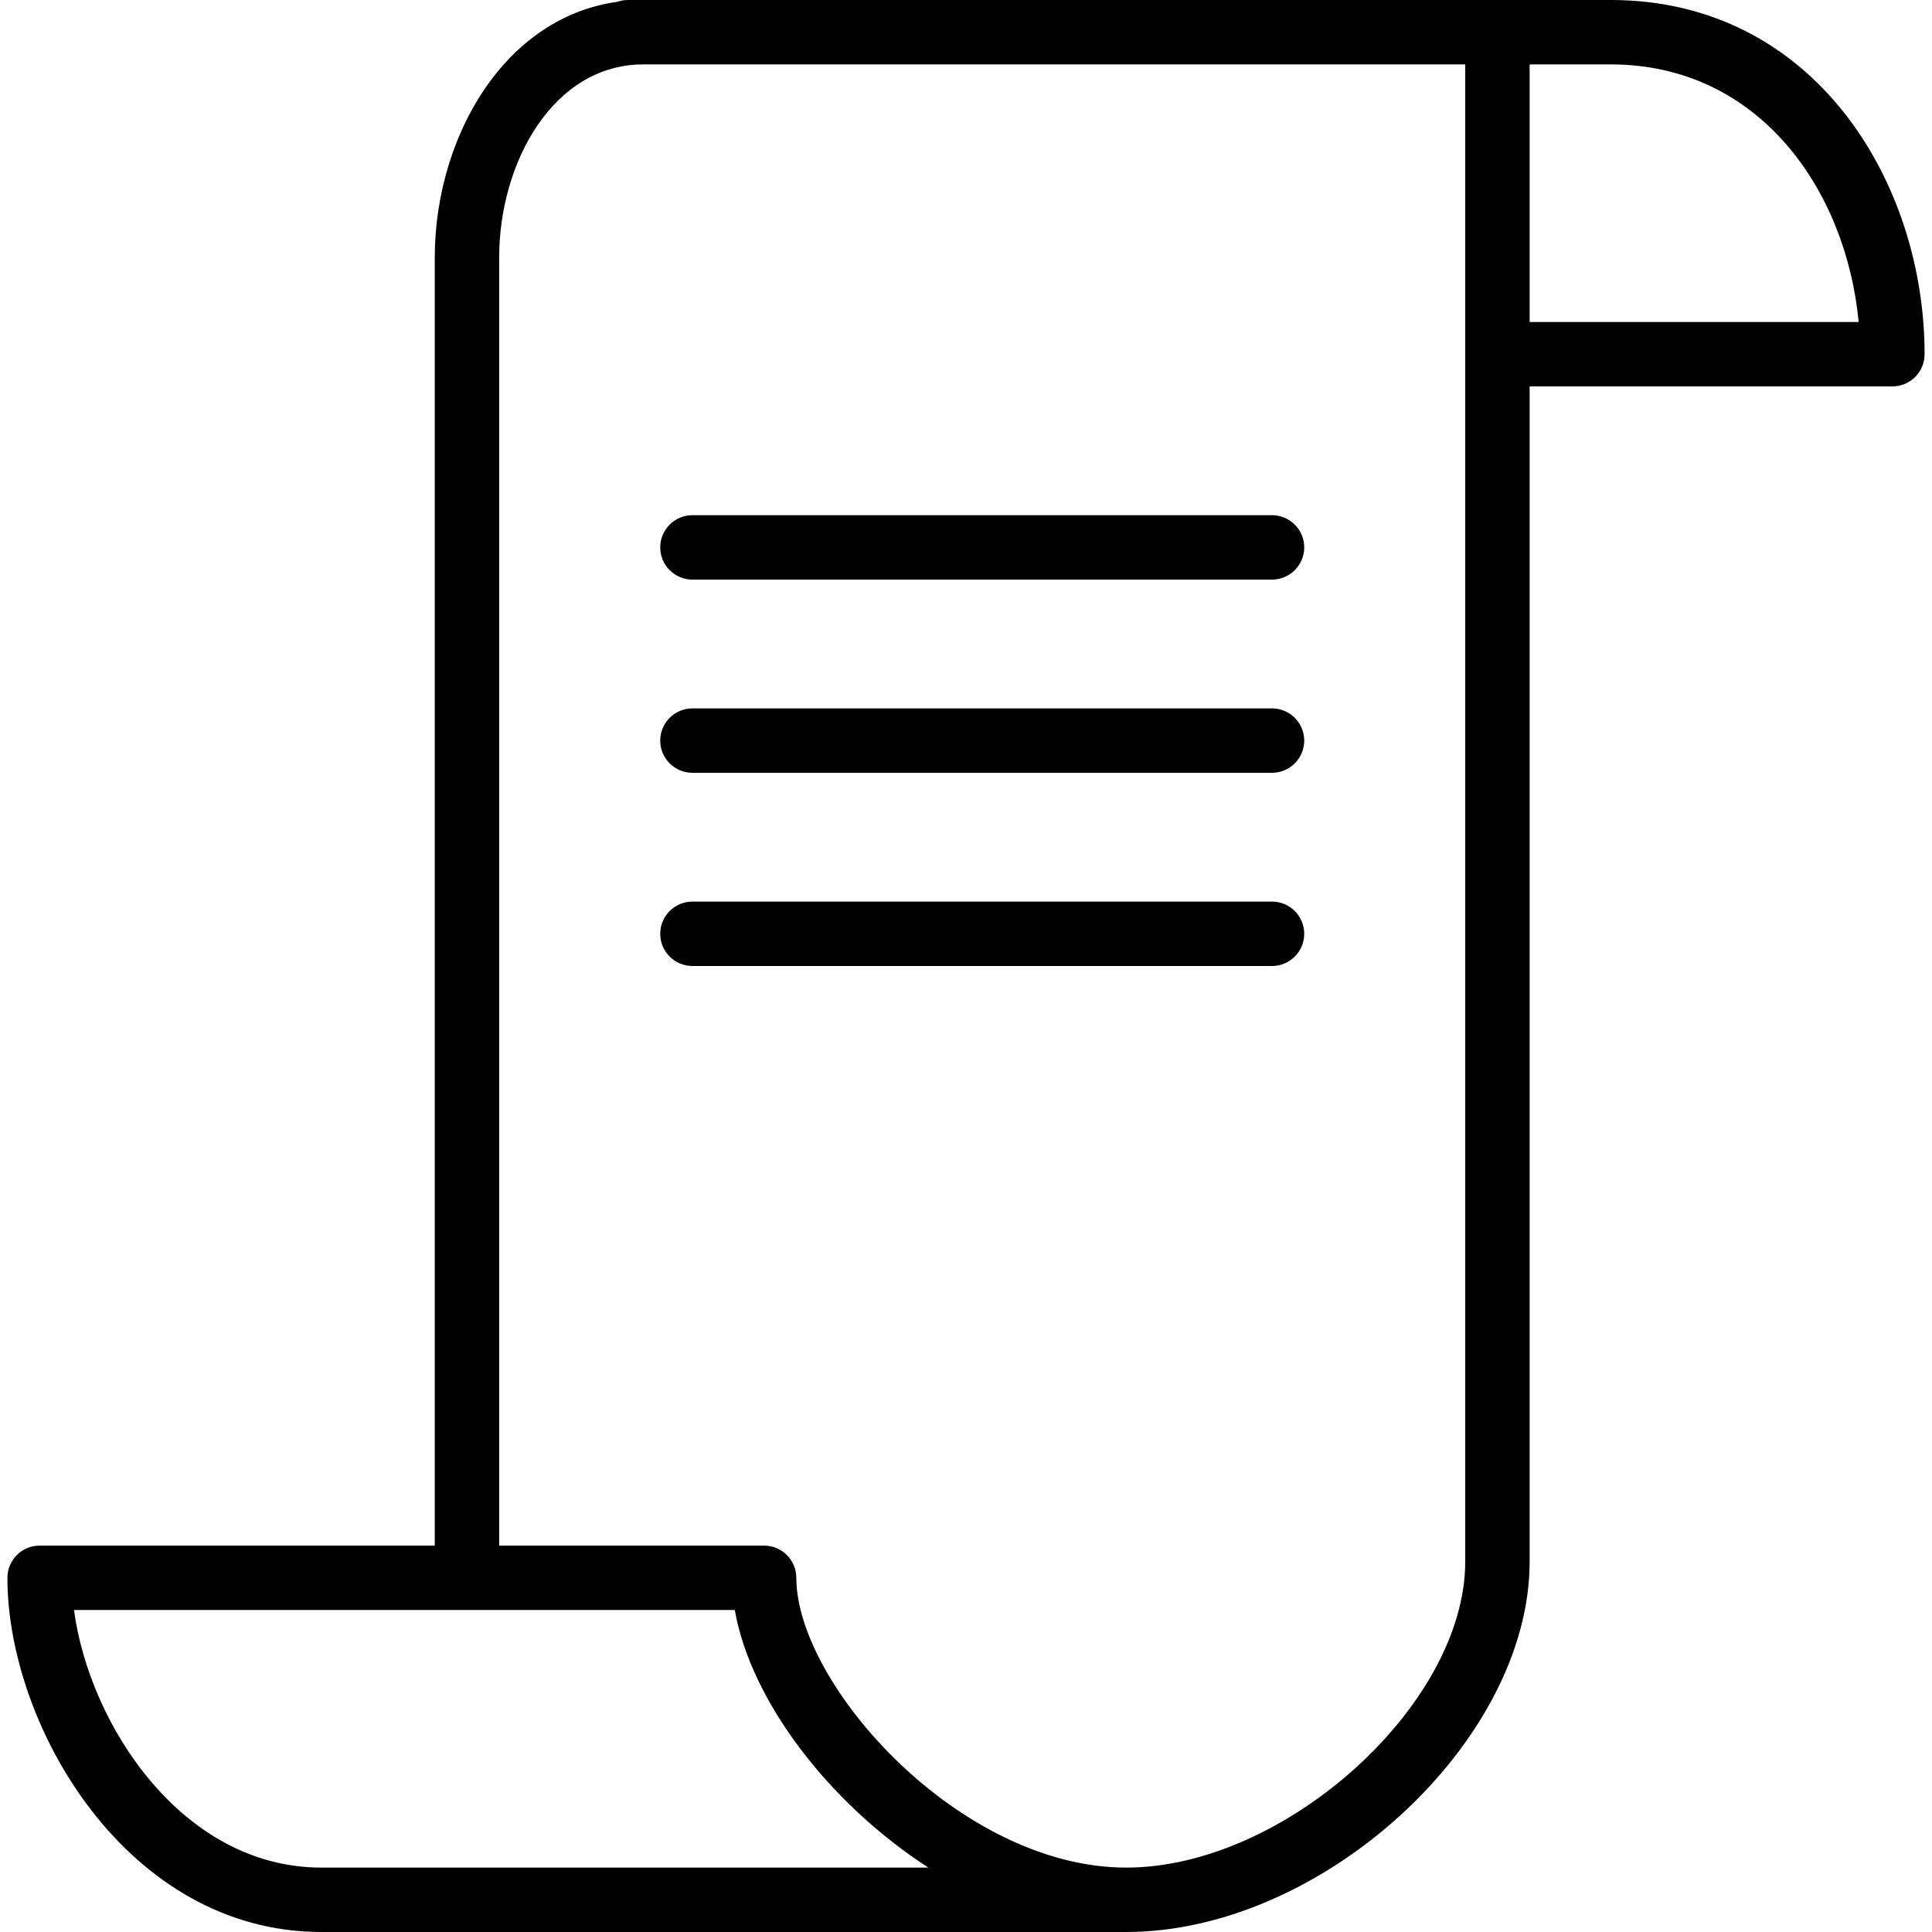
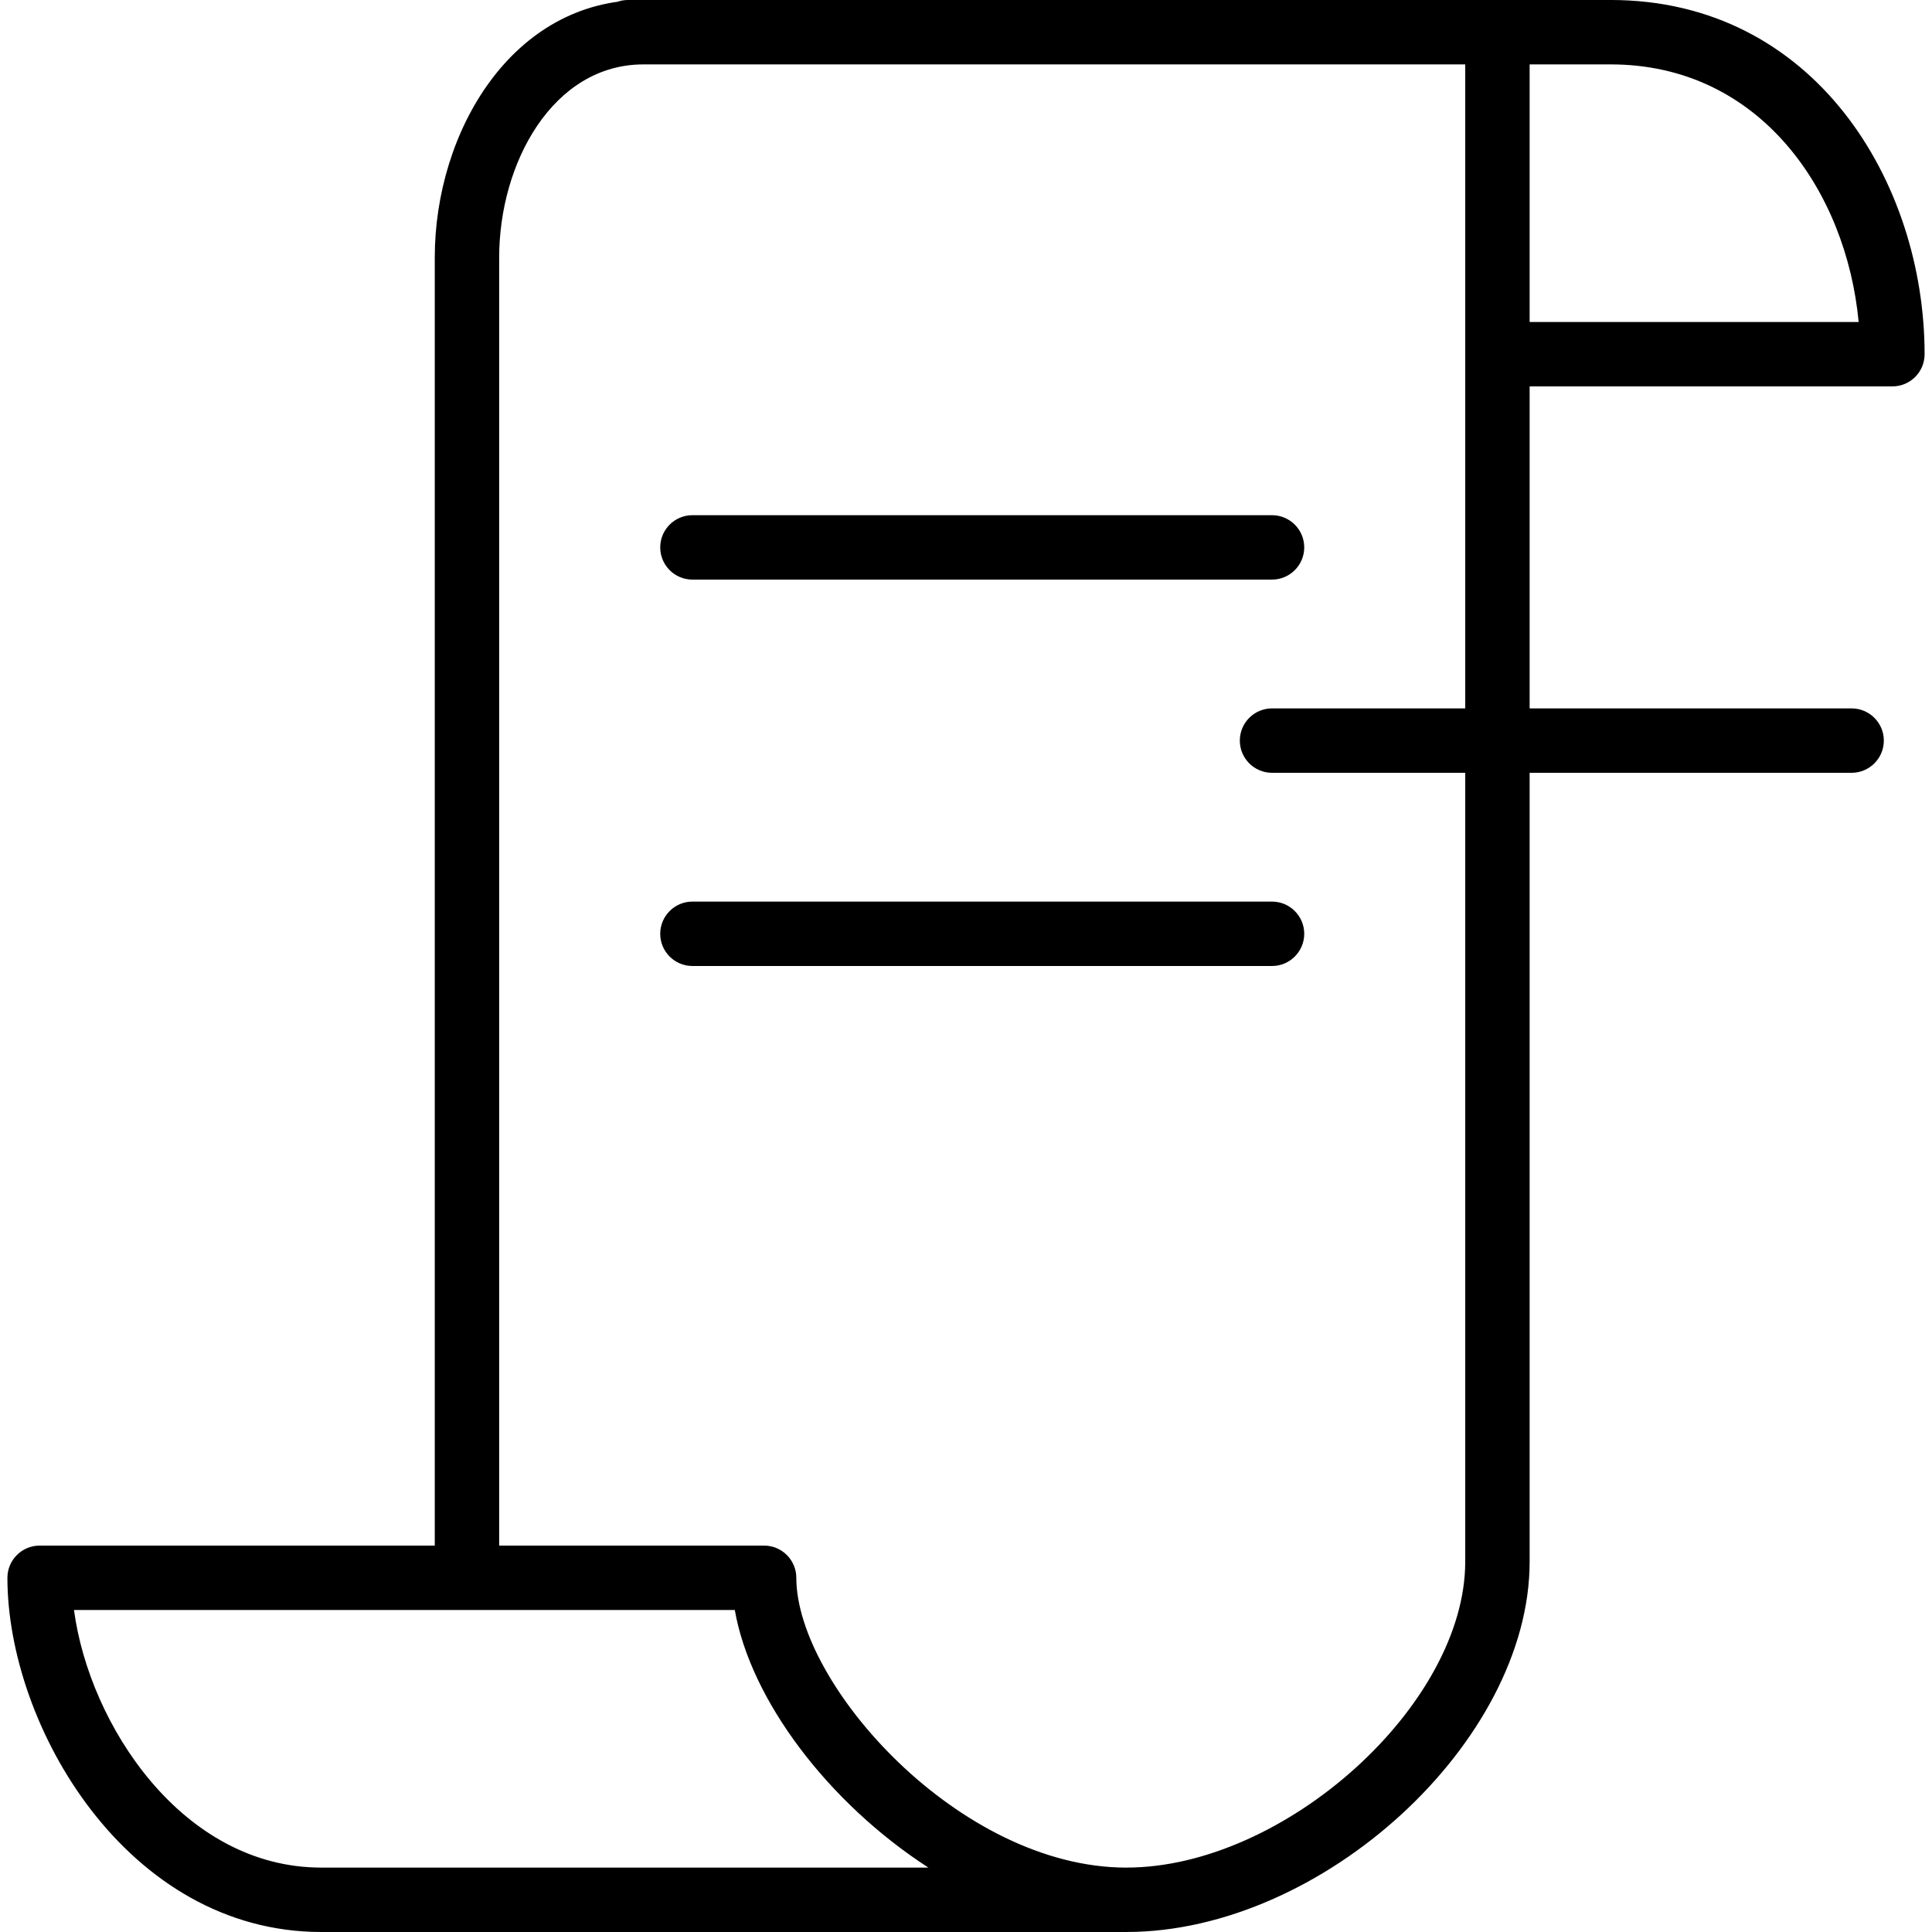
<svg xmlns="http://www.w3.org/2000/svg" version="1.1" width="1024" height="1024" viewBox="0 0 1024 1024">
  <title />
  <g id="icomoon-ignore">
</g>
-   <path d="M596.992 1024h-426.666c-103.118 0-166.4-109.328-166.4-187.732 0-9.386 7.646-17.068 17.068-17.068h384c9.42 0 17.068 7.68 17.068 17.068 0 56.388 86.46 153.6 174.932 153.6 9.422 0 17.068 7.68 17.068 17.068s-7.612 17.066-17.068 17.066zM39.22 853.332c8.090 60.826 57.446 136.534 131.072 136.534h321.774c-53.146-34.372-94.31-88.918-102.606-136.534h-350.242zM1003.008 204.8h-192.274c-9.422 0-17.068-7.646-17.068-17.068s7.646-17.068 17.068-17.068h174.388c-6.452-68.982-52.052-136.532-131.482-136.532h-520.806c-9.42 0-17.068-7.646-17.068-17.068s7.68-17.068 17.068-17.068h520.842c108.066 0 166.4 96.7 166.4 187.732 0 9.422-7.612 17.068-17.068 17.068zM596.992 1024c-9.386 0-17.068-7.68-17.068-17.068s7.68-17.068 17.068-17.068c83.934 0 179.61-86.322 179.61-162.134v-793.6c0-9.422 7.646-17.068 17.068-17.068 9.388 0 17.068 7.646 17.068 17.068v793.6c0 95.37-109.876 196.268-213.744 196.268zM247.502 836.268c-9.42 0-17.068-7.68-17.068-17.068v-682.668c0-9.42 7.646-17.068 17.068-17.068s17.066 7.646 17.066 17.068v682.668c0 9.386-7.646 17.068-17.068 17.068zM247.502 153.6c-9.42 0-17.068-7.646-17.068-17.068 0-67.106 41.336-136.534 110.558-136.534 9.42 0 17.068 7.646 17.068 17.068s-7.612 17.068-17.034 17.068c-47.856 0-76.46 52.052-76.46 102.4 0 9.42-7.646 17.068-17.068 17.068zM674.202 307.2h-307.2c-9.42 0-17.068-7.646-17.068-17.068s7.646-17.068 17.068-17.068h307.2c9.386 0 17.068 7.646 17.068 17.068s-7.68 17.068-17.068 17.068zM674.202 409.6h-307.2c-9.42 0-17.068-7.646-17.068-17.068s7.646-17.068 17.068-17.068h307.2c9.386 0 17.068 7.646 17.068 17.068s-7.68 17.068-17.068 17.068zM674.202 512h-307.2c-9.42 0-17.068-7.646-17.068-17.068s7.646-17.068 17.068-17.068h307.2c9.386 0 17.068 7.646 17.068 17.068s-7.68 17.068-17.068 17.068z" />
+   <path d="M596.992 1024h-426.666c-103.118 0-166.4-109.328-166.4-187.732 0-9.386 7.646-17.068 17.068-17.068h384c9.42 0 17.068 7.68 17.068 17.068 0 56.388 86.46 153.6 174.932 153.6 9.422 0 17.068 7.68 17.068 17.068s-7.612 17.066-17.068 17.066zM39.22 853.332c8.090 60.826 57.446 136.534 131.072 136.534h321.774c-53.146-34.372-94.31-88.918-102.606-136.534h-350.242zM1003.008 204.8h-192.274c-9.422 0-17.068-7.646-17.068-17.068s7.646-17.068 17.068-17.068h174.388c-6.452-68.982-52.052-136.532-131.482-136.532h-520.806c-9.42 0-17.068-7.646-17.068-17.068s7.68-17.068 17.068-17.068h520.842c108.066 0 166.4 96.7 166.4 187.732 0 9.422-7.612 17.068-17.068 17.068zM596.992 1024c-9.386 0-17.068-7.68-17.068-17.068s7.68-17.068 17.068-17.068c83.934 0 179.61-86.322 179.61-162.134v-793.6c0-9.422 7.646-17.068 17.068-17.068 9.388 0 17.068 7.646 17.068 17.068v793.6c0 95.37-109.876 196.268-213.744 196.268zM247.502 836.268c-9.42 0-17.068-7.68-17.068-17.068v-682.668c0-9.42 7.646-17.068 17.068-17.068s17.066 7.646 17.066 17.068v682.668c0 9.386-7.646 17.068-17.068 17.068zM247.502 153.6c-9.42 0-17.068-7.646-17.068-17.068 0-67.106 41.336-136.534 110.558-136.534 9.42 0 17.068 7.646 17.068 17.068s-7.612 17.068-17.034 17.068c-47.856 0-76.46 52.052-76.46 102.4 0 9.42-7.646 17.068-17.068 17.068zM674.202 307.2h-307.2c-9.42 0-17.068-7.646-17.068-17.068s7.646-17.068 17.068-17.068h307.2c9.386 0 17.068 7.646 17.068 17.068s-7.68 17.068-17.068 17.068zM674.202 409.6c-9.42 0-17.068-7.646-17.068-17.068s7.646-17.068 17.068-17.068h307.2c9.386 0 17.068 7.646 17.068 17.068s-7.68 17.068-17.068 17.068zM674.202 512h-307.2c-9.42 0-17.068-7.646-17.068-17.068s7.646-17.068 17.068-17.068h307.2c9.386 0 17.068 7.646 17.068 17.068s-7.68 17.068-17.068 17.068z" />
</svg>